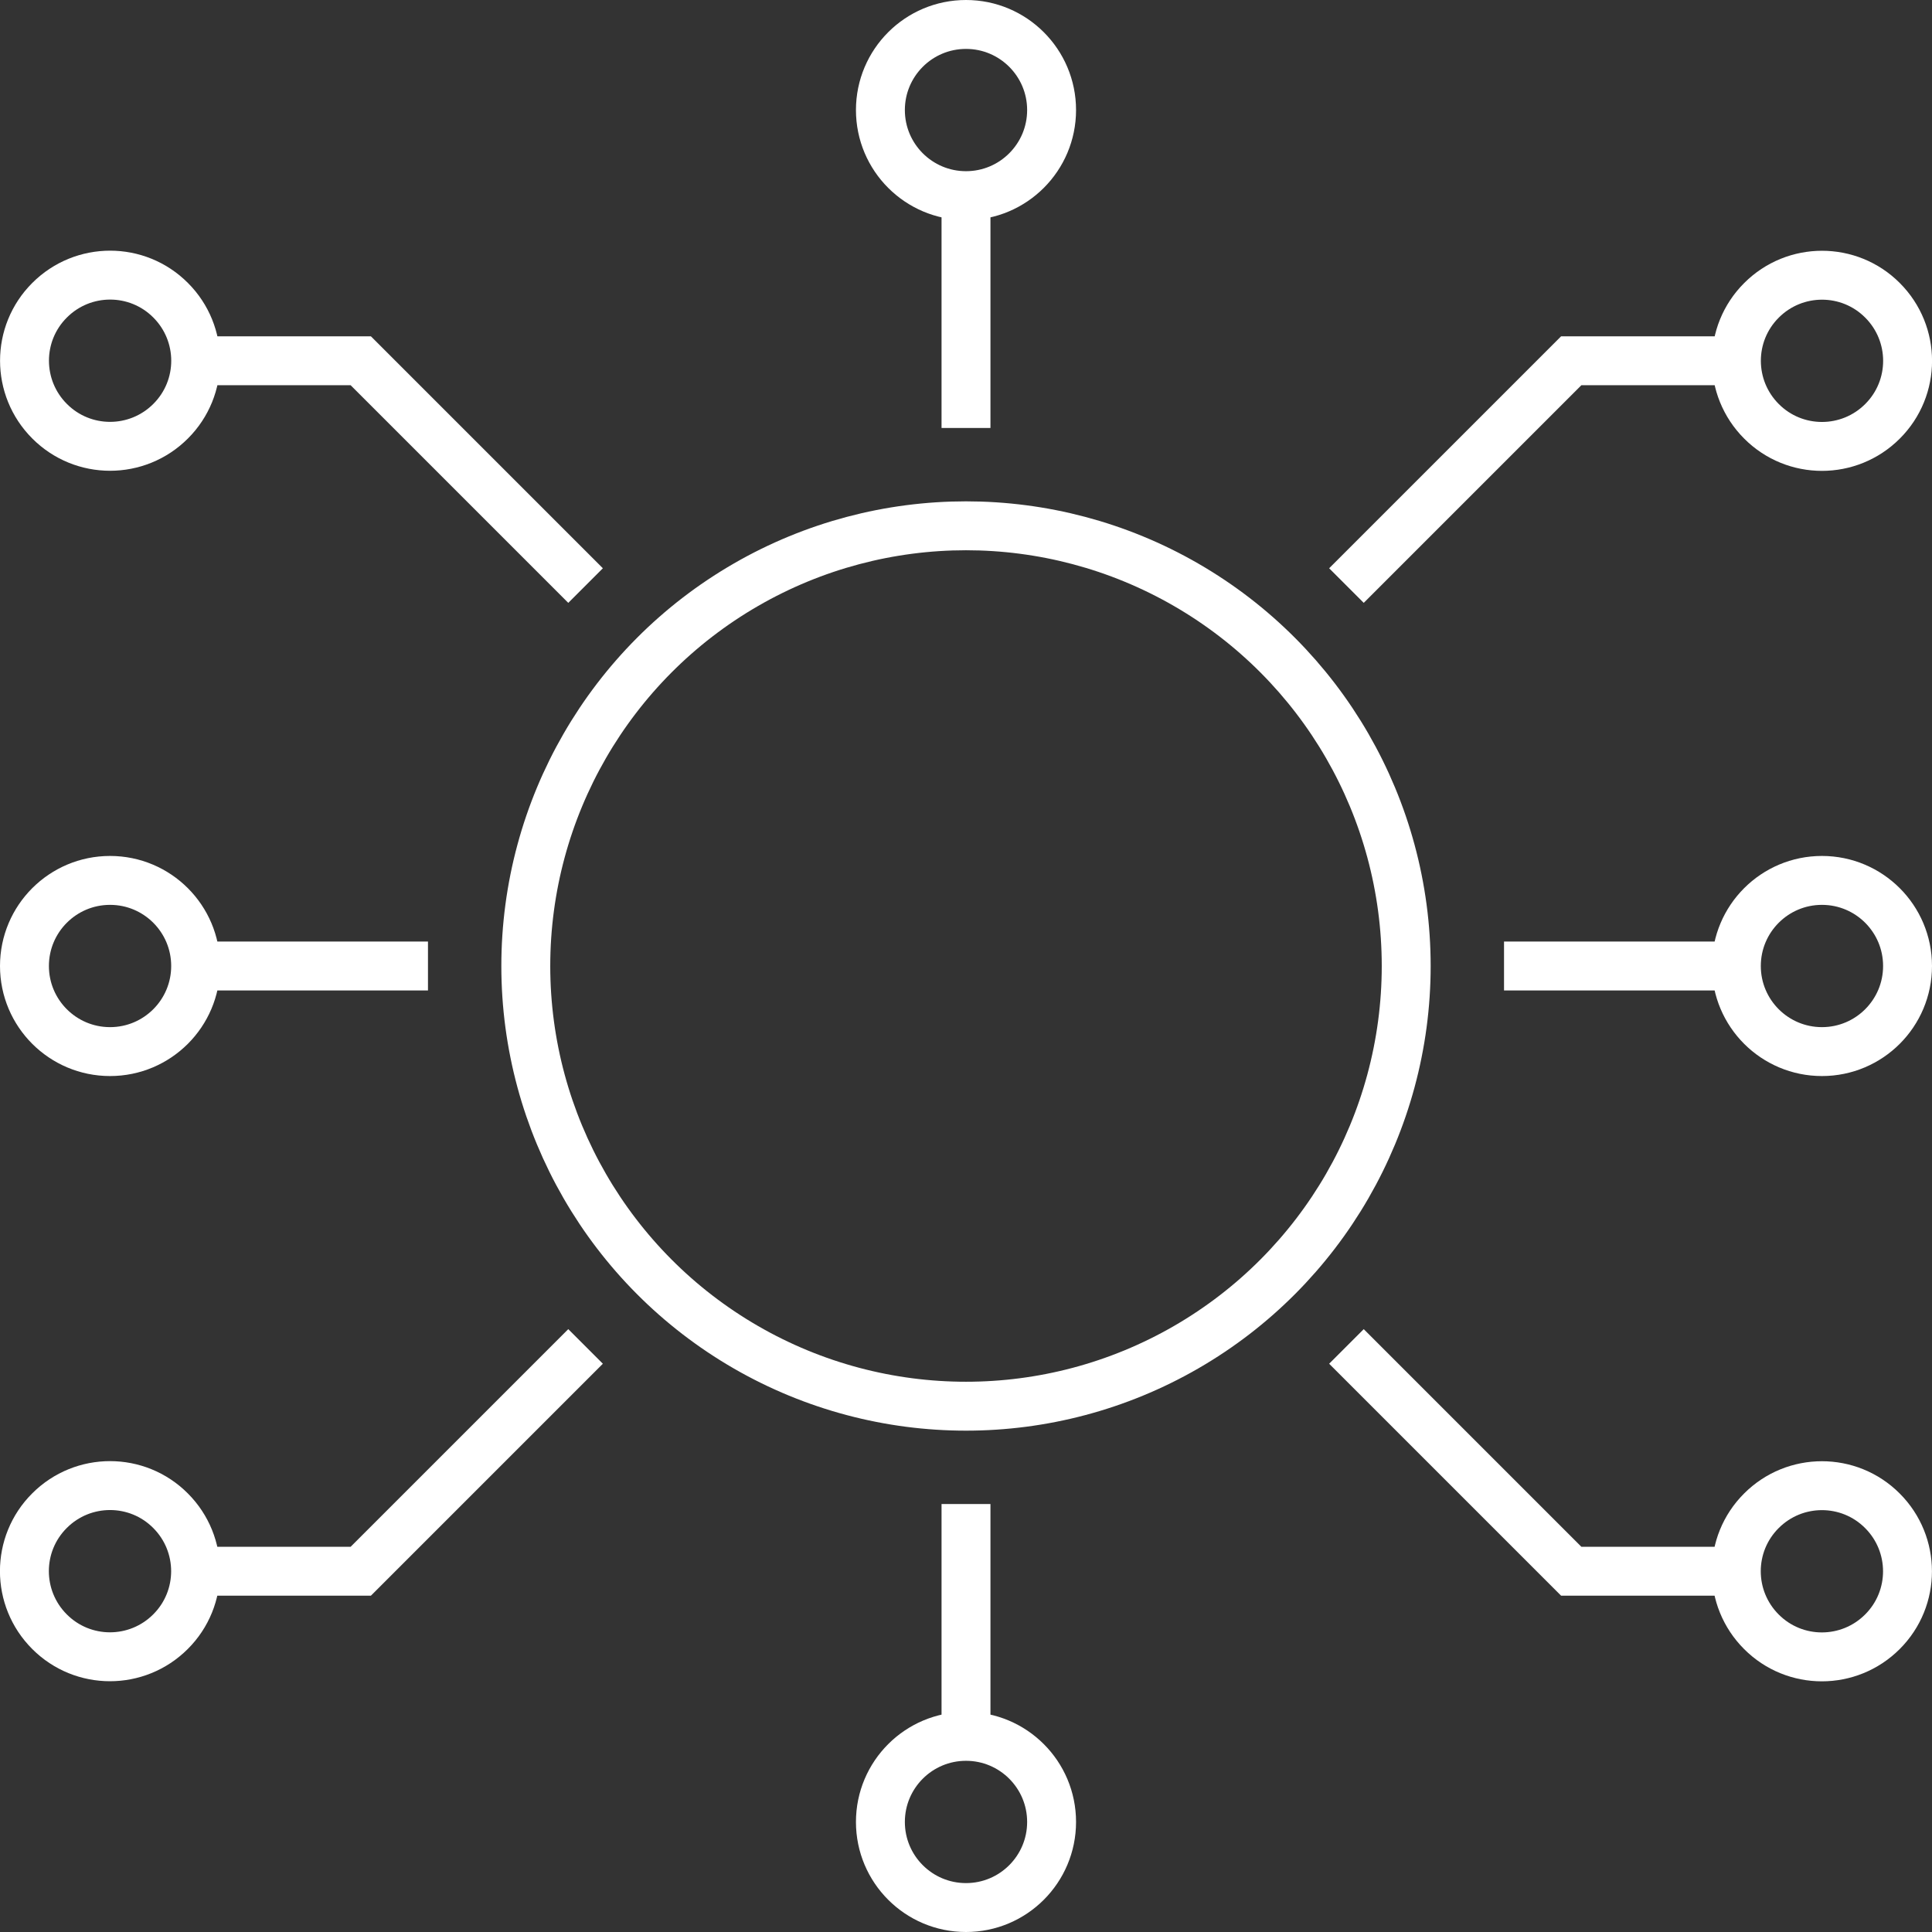
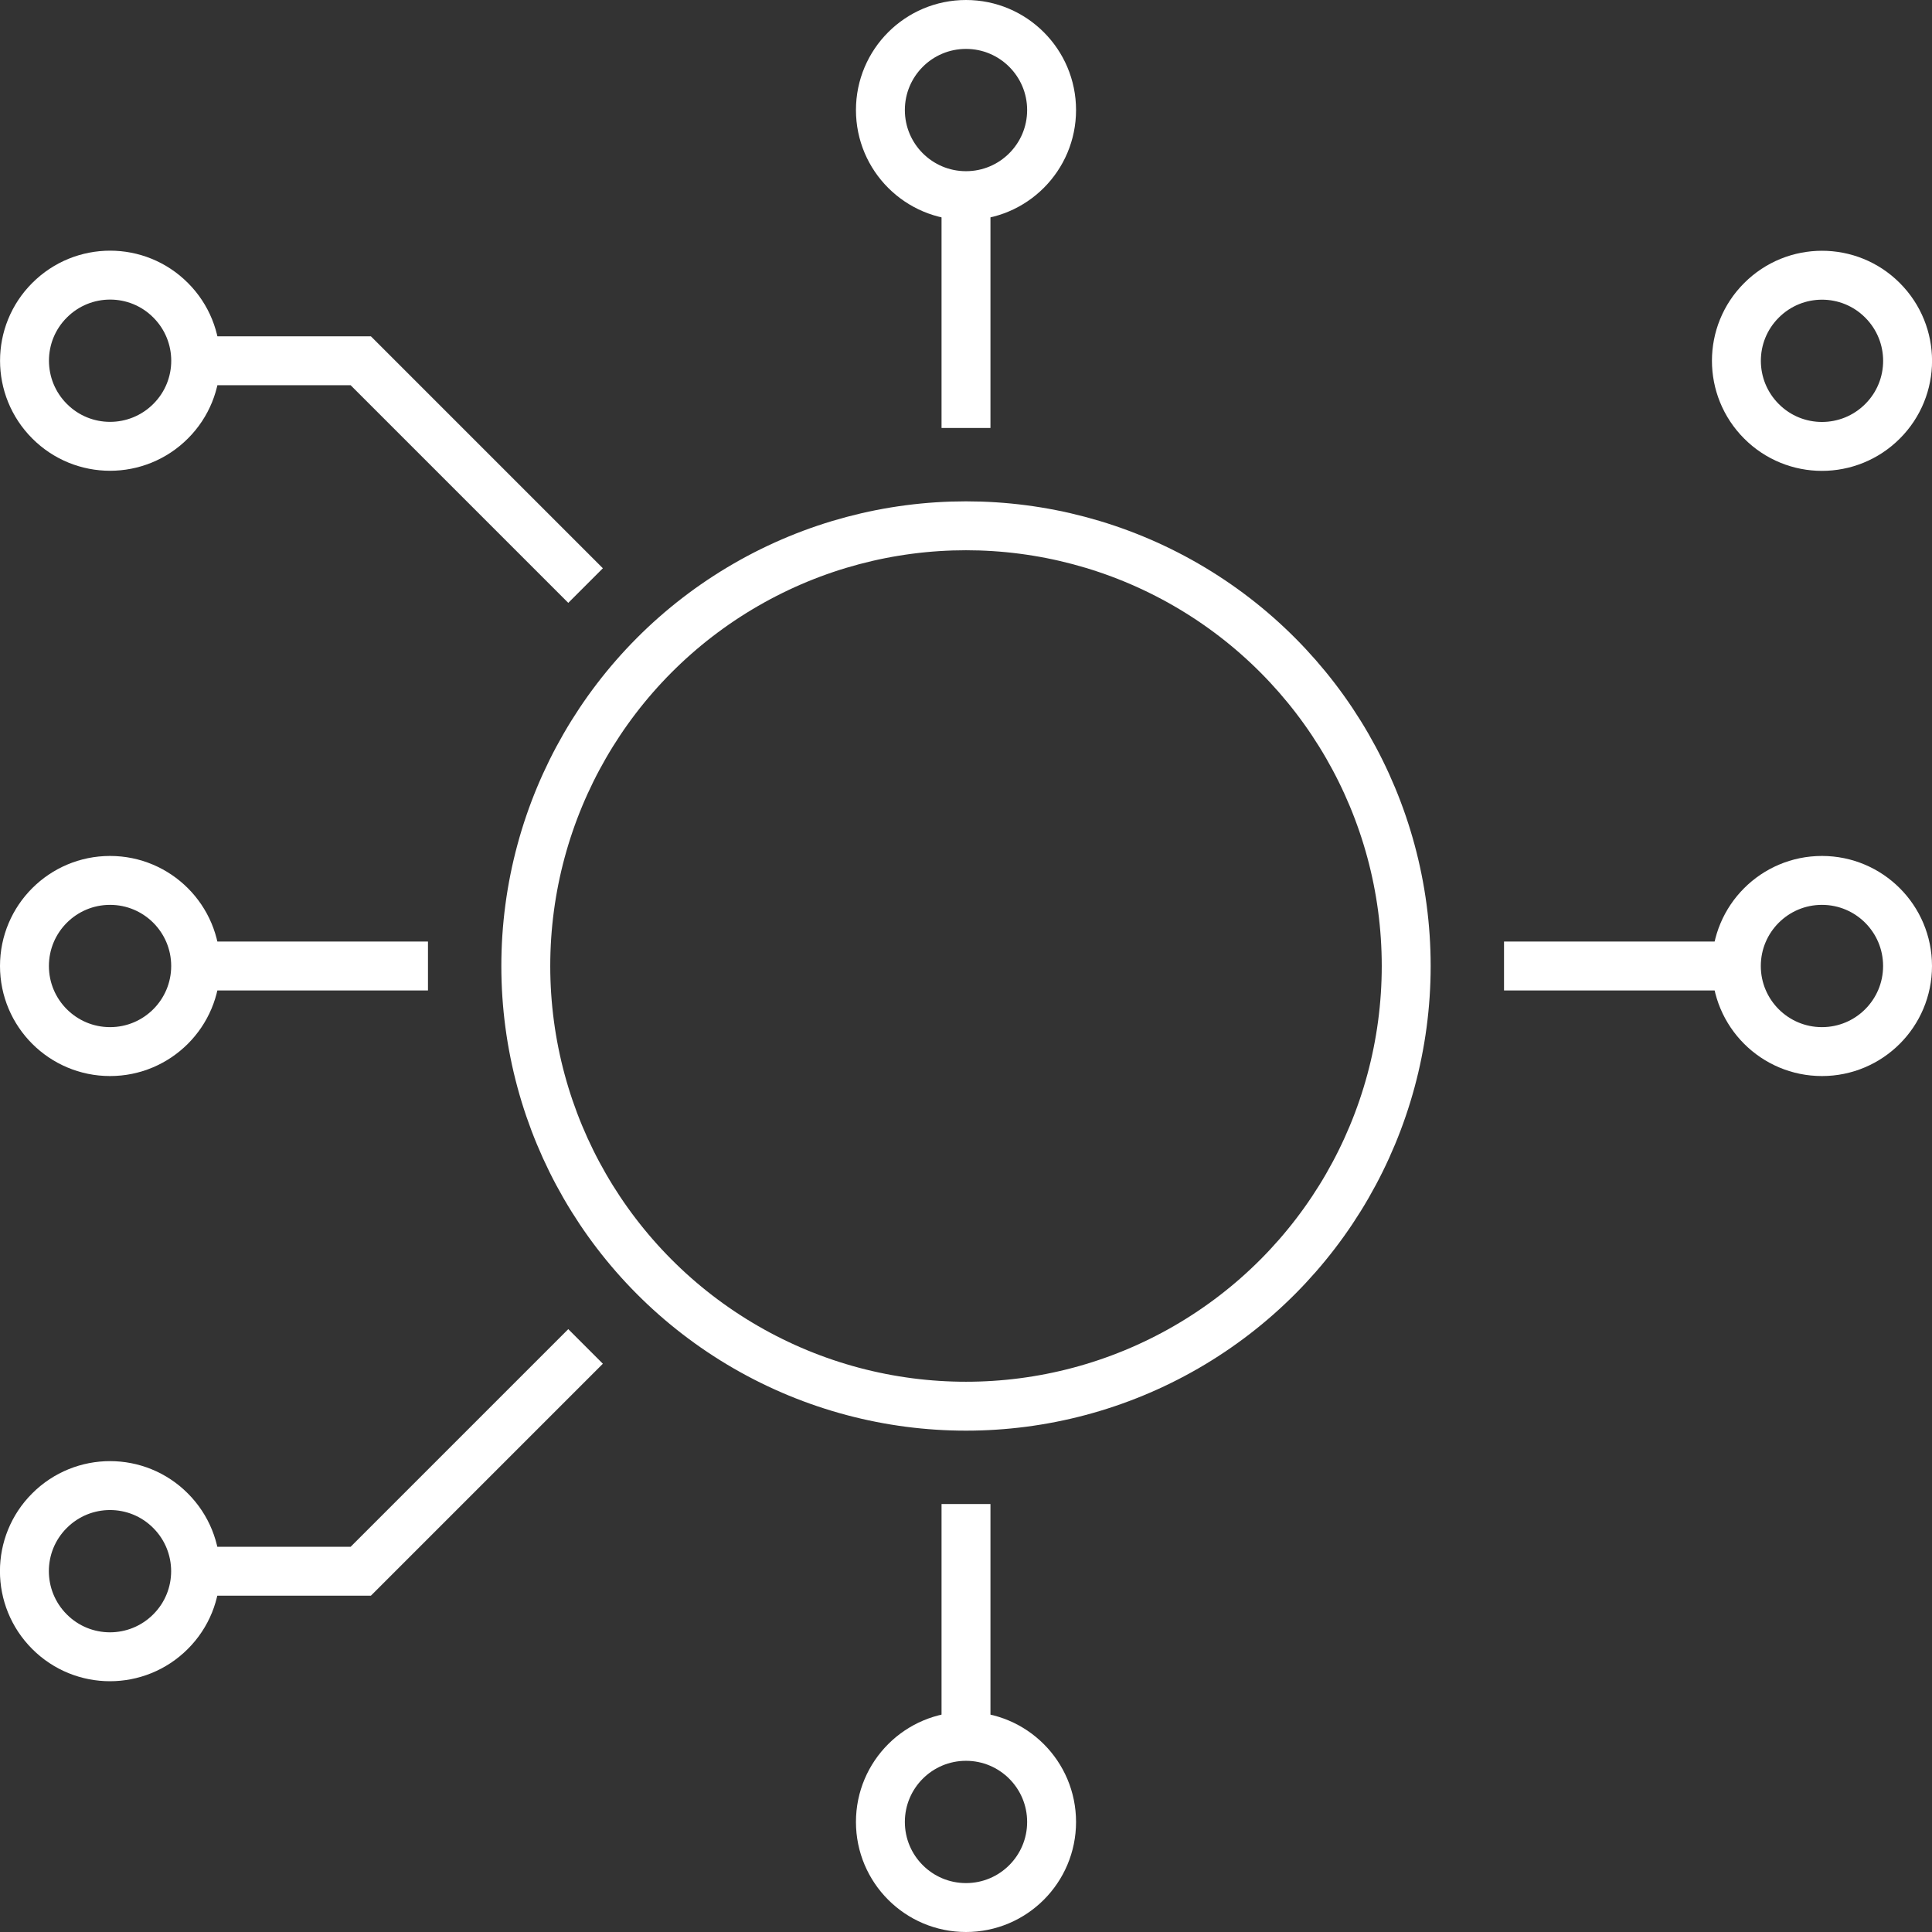
<svg xmlns="http://www.w3.org/2000/svg" viewBox="0 0 197.5 197.5" id="Layer_2">
  <rect x="0" y="0" width="197.5" height="197.5" fill="#333333" stroke="none" />
  <defs>
    <style>.cls-1{fill:none;stroke:#fff;stroke-width:5px;}</style>
  </defs>
  <g id="ICONS">
    <line y2="18.75" x2="98.75" y1="43.75" x1="98.75" class="cls-1" />
    <circle r="8.75" cy="11.25" cx="98.75" class="cls-1" />
    <line y2="178.75" x2="98.75" y1="153.75" x1="98.75" class="cls-1" />
    <circle r="8.75" cy="186.25" cx="98.75" class="cls-1" />
    <line y2="98.75" x2="178.75" y1="98.75" x1="153.75" class="cls-1" />
    <circle r="8.75" cy="98.75" cx="186.25" class="cls-1" />
    <line y2="98.75" x2="18.75" y1="98.75" x1="43.75" class="cls-1" />
    <circle r="8.75" cy="98.75" cx="11.25" class="cls-1" />
    <path d="M17.44,30.69c3.42,3.42,3.42,8.96,0,12.37-3.42,3.42-8.96,3.42-12.37,0-3.42-3.42-3.42-8.96,0-12.37,3.42-3.42,8.96-3.42,12.37,0Z" class="cls-1" />
-     <path d="M180.06,166.81c-3.42-3.42-3.42-8.96,0-12.37,3.42-3.42,8.96-3.42,12.37,0,3.42,3.42,3.42,8.96,0,12.37-3.42,3.42-8.96,3.42-12.37,0Z" class="cls-1" />
    <path d="M192.44,43.07c-3.42,3.42-8.96,3.42-12.37,0-3.42-3.42-3.42-8.96,0-12.37,3.42-3.42,8.96-3.42,12.37,0,3.42,3.42,3.42,8.96,0,12.37Z" class="cls-1" />
    <circle r="45" cy="98.75" cx="98.75" class="cls-1" />
    <path d="M5.06,154.43c3.42-3.42,8.96-3.42,12.37,0,3.42,3.42,3.42,8.96,0,12.37-3.42,3.42-8.96,3.42-12.37,0-3.42-3.42-3.42-8.96,0-12.37Z" class="cls-1" />
    <polyline points="59.86 59.86 36.88 36.88 18.75 36.88" class="cls-1" />
    <polyline points="59.86 137.64 36.88 160.62 18.75 160.62" class="cls-1" />
-     <polyline points="178.75 36.88 160.62 36.88 137.64 59.86" class="cls-1" />
-     <polyline points="178.75 160.62 160.62 160.62 137.64 137.64" class="cls-1" />
  </g>
</svg>